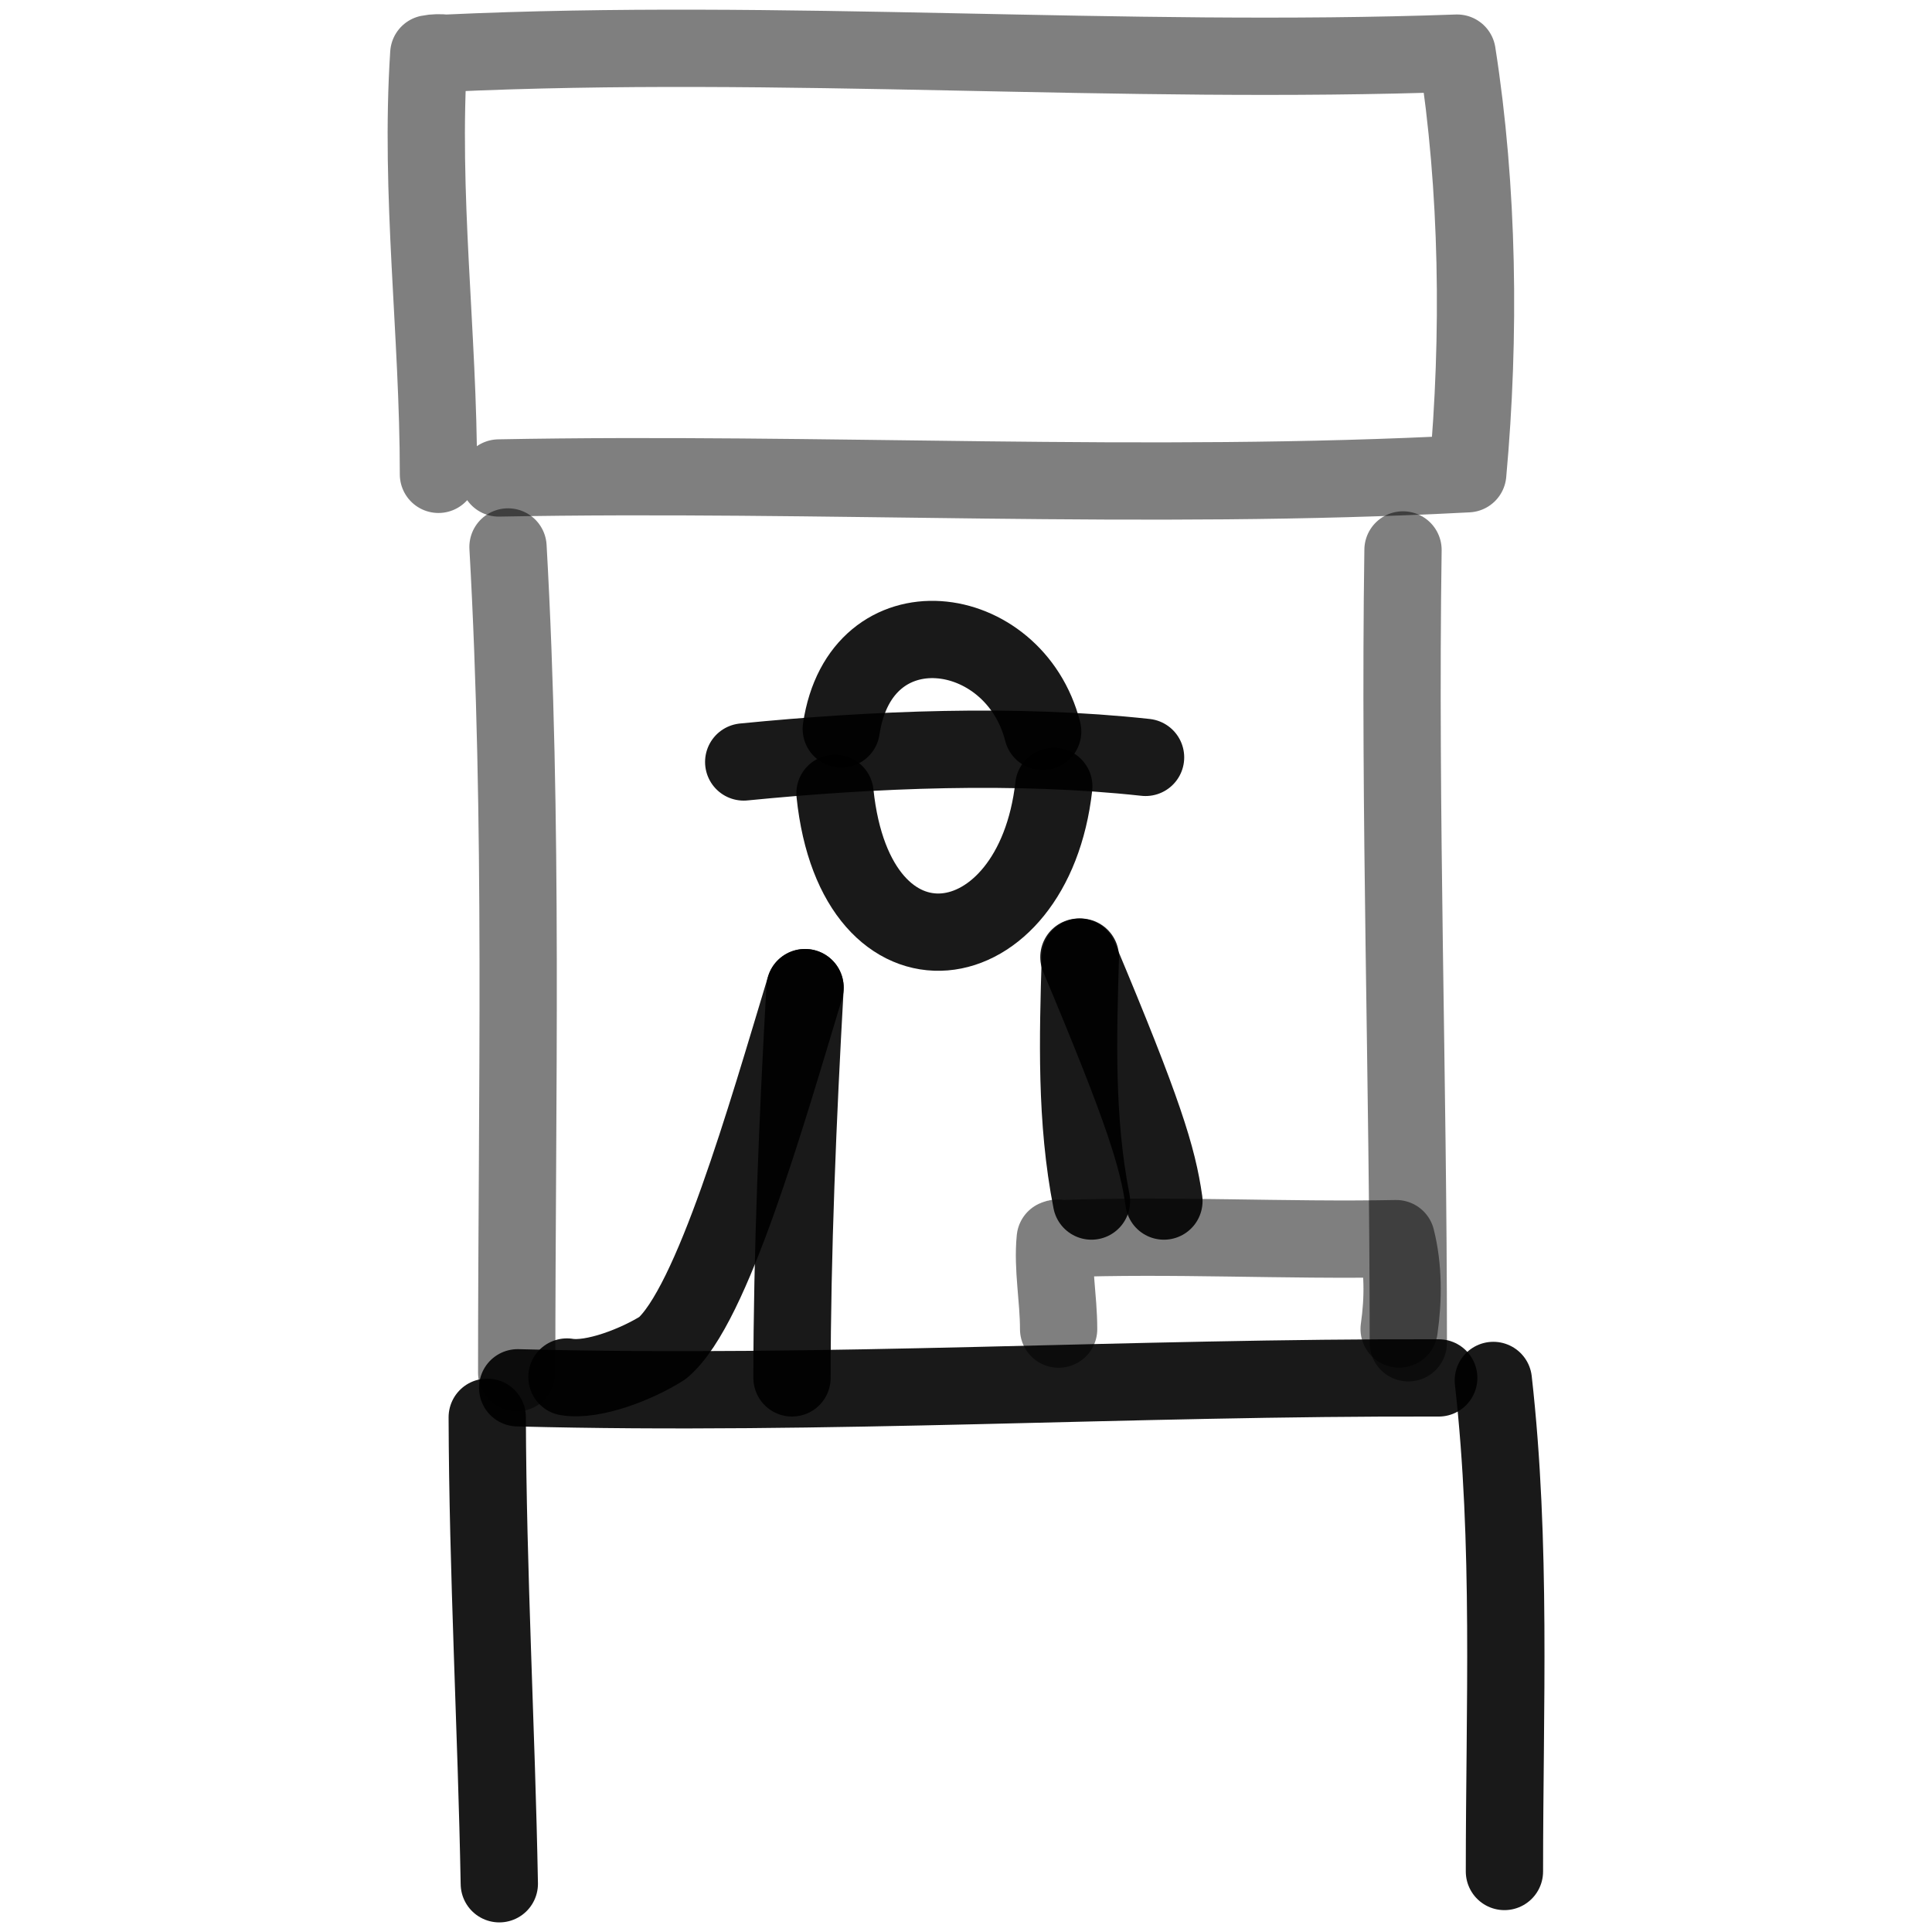
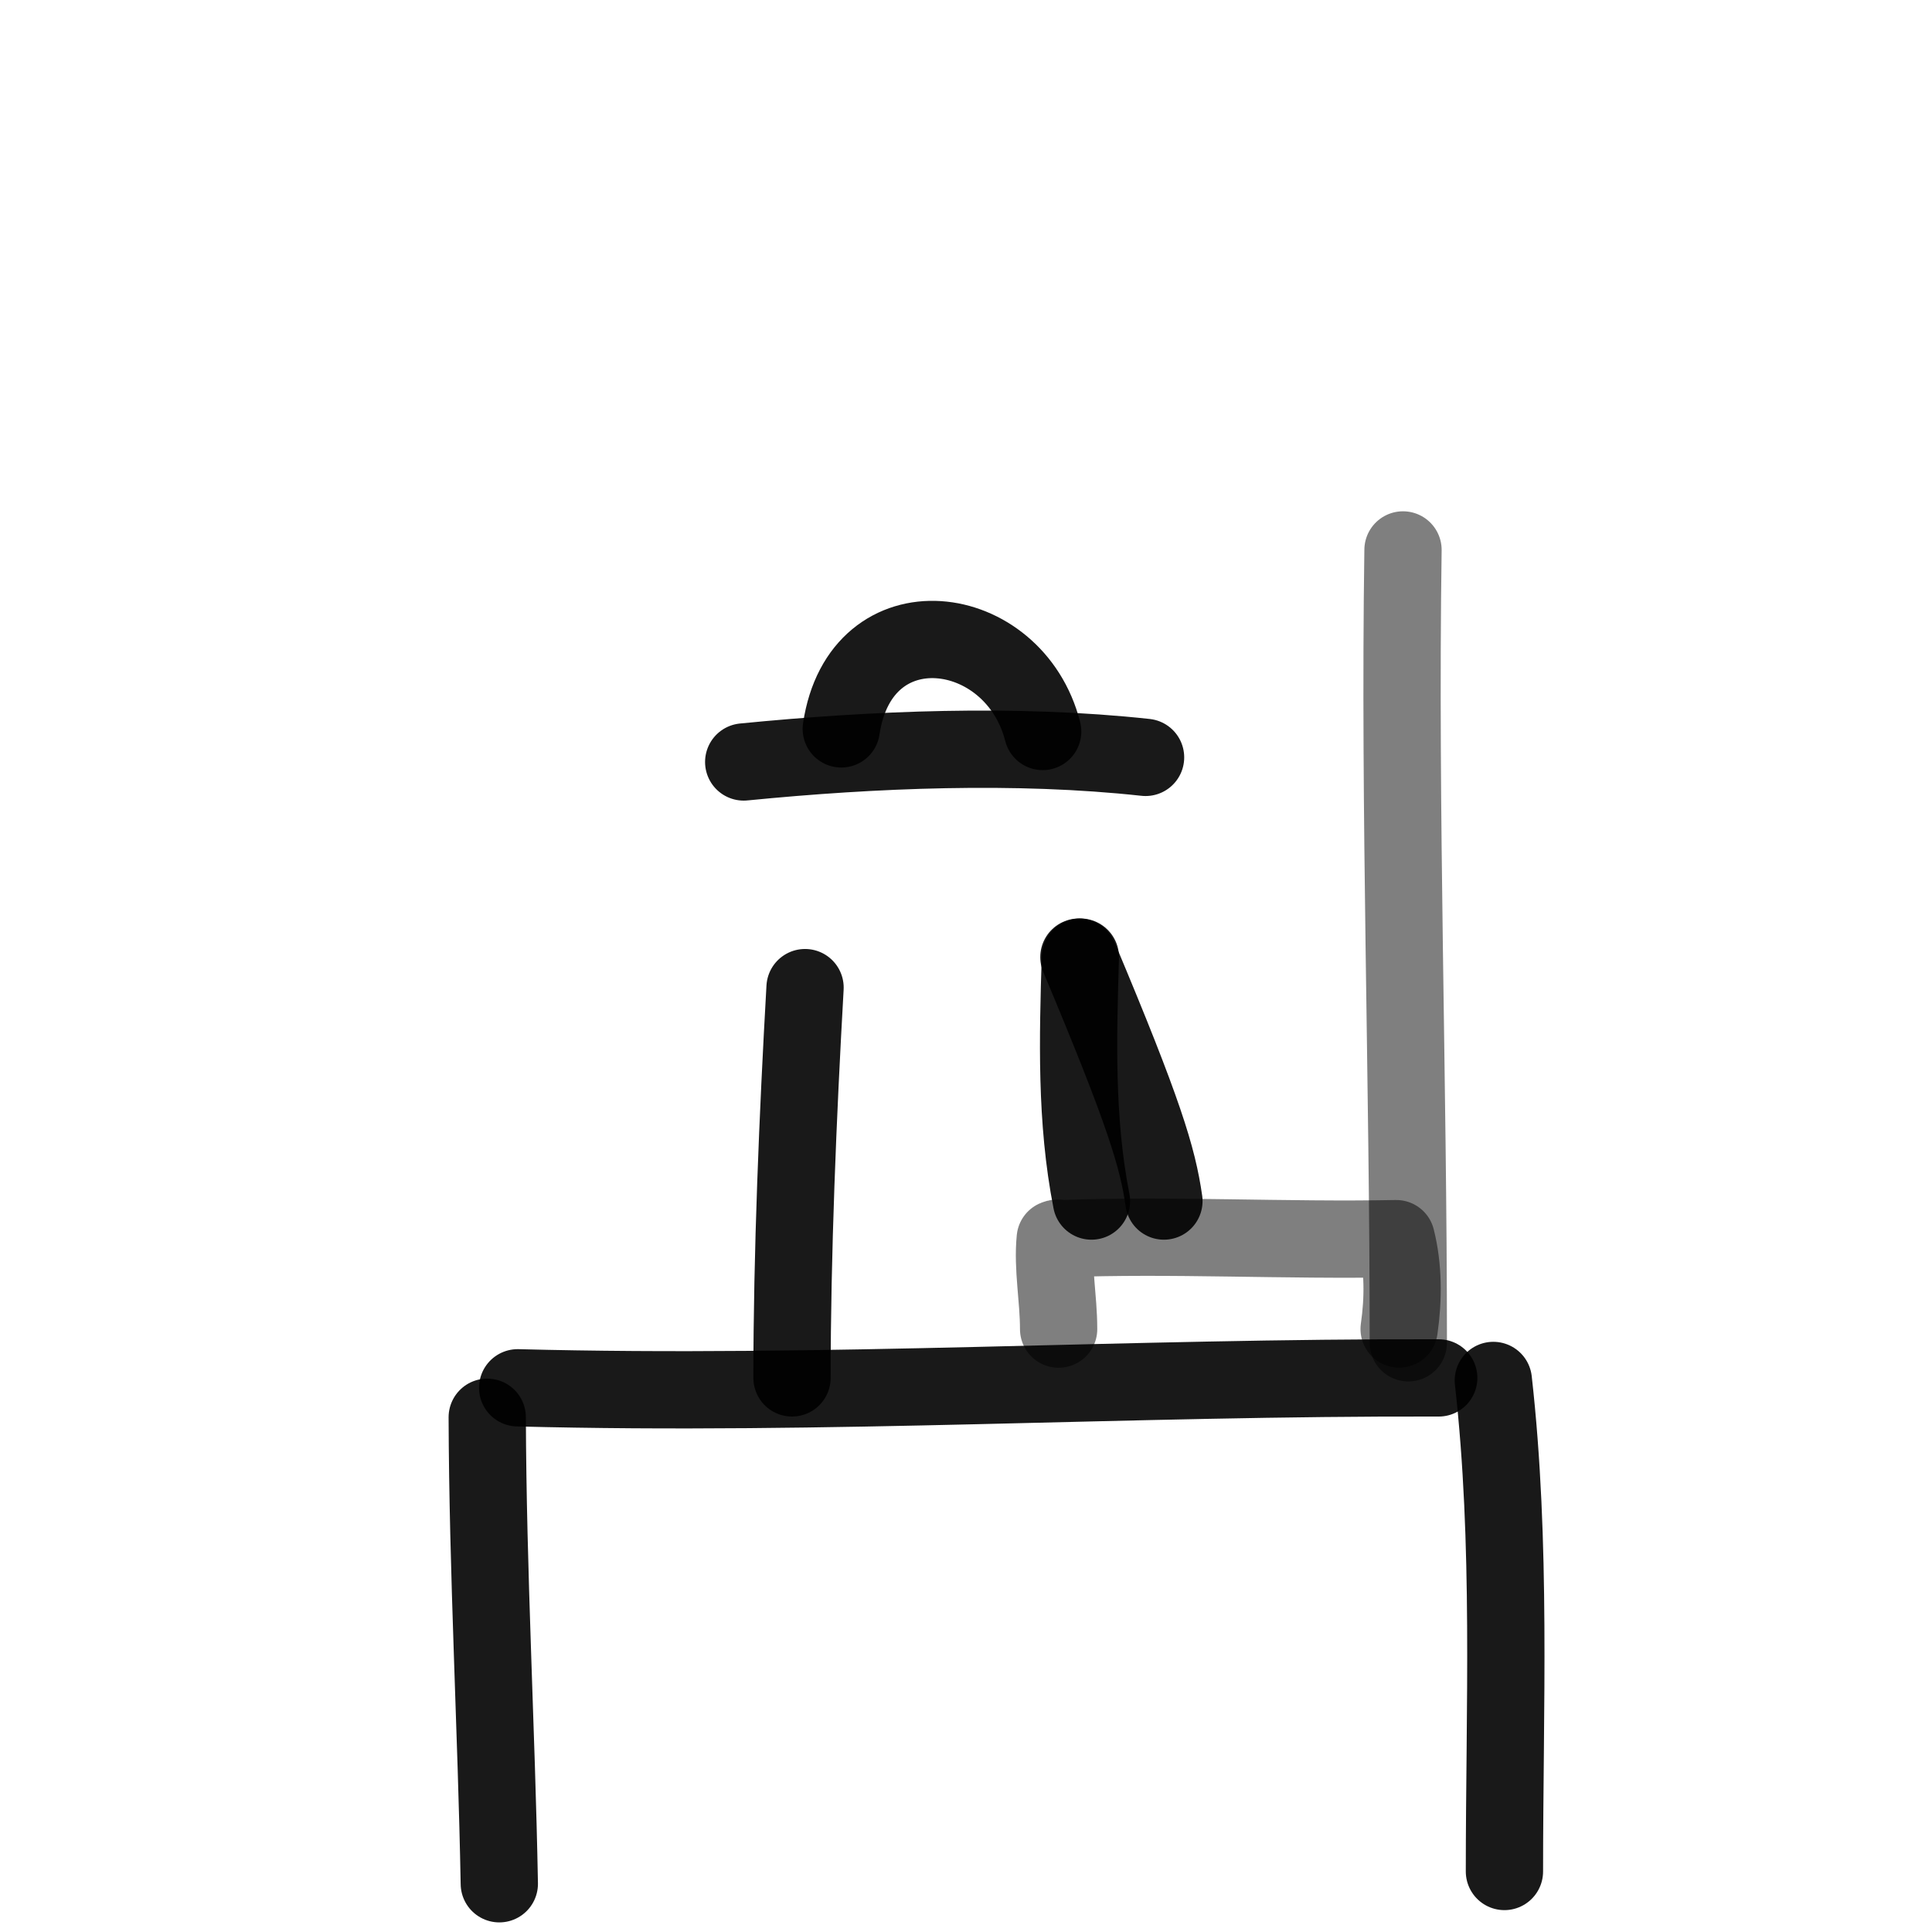
<svg xmlns="http://www.w3.org/2000/svg" version="1.1" width="100%" height="100%" id="svgWorkerArea" viewBox="0 0 400 400" style="background: white;">
  <defs id="defsdoc">
    <pattern id="patternBool" x="0" y="0" width="10" height="10" patternUnits="userSpaceOnUse" patternTransform="rotate(35)">
      <circle cx="5" cy="5" r="4" style="stroke: none;fill: #ff000070;" />
    </pattern>
  </defs>
  <g id="fileImp-411540537" class="cosito">
    <path id="pathImp-699962748" fill="none" stroke="#000000" stroke-linecap="round" stroke-linejoin="round" stroke-opacity="0.9" stroke-width="16" class="grouped" d="M153.977 157.758C180.977 155.093 210.377 153.893 237.177 156.809" />
    <path id="pathImp-550402541" fill="none" stroke="#000000" stroke-linecap="round" stroke-linejoin="round" stroke-opacity="0.9" stroke-width="16" class="grouped" d="M174.177 150.911C178.177 124.093 209.977 128.293 215.877 151.446" />
-     <path id="pathImp-146238339" fill="none" stroke="#000000" stroke-linecap="round" stroke-linejoin="round" stroke-opacity="0.9" stroke-width="16" class="grouped" d="M172.877 164.248C177.177 205.393 213.977 200.093 218.177 162.809" />
    <path id="pathImp-308703966" fill="none" stroke="#000000" stroke-linecap="round" stroke-linejoin="round" stroke-opacity="0.9" stroke-width="16" class="grouped" d="M166.677 204.475C165.177 230.893 163.977 259.793 163.977 285.281" />
    <path id="pathImp-606532606" fill="none" stroke="#000000" stroke-linecap="round" stroke-linejoin="round" stroke-opacity="0.9" stroke-width="16" class="grouped" d="M223.677 198.161C223.177 214.793 222.677 231.893 225.977 248.666" />
    <path id="pathImp-658262191" fill="none" stroke="#000000" stroke-linecap="round" stroke-linejoin="round" stroke-opacity="0.9" stroke-width="16" class="grouped" d="M223.377 198.161C236.877 230.293 239.677 239.593 240.977 248.666" />
-     <path id="pathImp-956564280" fill="none" stroke="#000000" stroke-linecap="round" stroke-linejoin="round" stroke-opacity="0.9" stroke-width="16" class="grouped" d="M166.677 204.475C158.677 230.893 147.477 270.393 137.177 279.089 131.977 282.393 122.877 285.993 117.377 285.097" />
-     <path id="pathImp-380623369" fill="none" stroke="#000000" stroke-linecap="round" stroke-linejoin="round" stroke-opacity="0.5" stroke-width="16" class="grouped" d="M105.177 113.241C108.377 169.893 106.977 226.893 106.977 284.207" />
    <path id="pathImp-522235401" fill="none" stroke="#000000" stroke-linecap="round" stroke-linejoin="round" stroke-opacity="0.5" stroke-width="16" class="grouped" d="M290.477 113.859C289.677 168.393 291.577 223.093 291.577 278.013" />
    <path id="pathImp-80659978" fill="none" stroke="#000000" stroke-linecap="round" stroke-linejoin="round" stroke-opacity="0.9" stroke-width="16" class="grouped" d="M107.177 287.328C170.877 288.993 234.177 285.093 297.877 285.281" />
    <path id="pathImp-586536053" fill="none" stroke="#000000" stroke-linecap="round" stroke-linejoin="round" stroke-opacity="0.9" stroke-width="16" class="grouped" d="M100.877 293.43C100.977 325.493 102.777 357.793 103.377 390.012" />
    <path id="pathImp-294763063" fill="none" stroke="#000000" stroke-linecap="round" stroke-linejoin="round" stroke-opacity="0.9" stroke-width="16" class="grouped" d="M309.177 285.807C312.977 319.593 311.477 353.493 311.477 387.471" />
-     <path id="pathImp-866323352" fill="none" stroke="#000000" stroke-linecap="round" stroke-linejoin="round" stroke-opacity="0.5" stroke-width="16" class="grouped" d="M90.777 98.207C90.777 68.893 86.877 40.193 88.777 11.129 89.877 10.893 91.177 10.893 92.277 11.017 161.977 7.793 231.977 13.493 301.677 10.998 306.077 38.993 306.477 69.593 303.877 98.085 237.177 101.593 169.977 97.693 103.277 98.959" />
    <path id="pathImp-535740271" fill="none" stroke="#000000" stroke-linecap="round" stroke-linejoin="round" stroke-opacity="0.5" stroke-width="16" class="grouped" d="M219.177 275.181C219.177 268.793 217.877 262.493 218.477 256.477 218.877 256.293 219.177 256.293 219.677 256.452 242.677 255.593 265.977 256.893 289.077 256.448 290.577 262.393 290.577 268.893 289.677 275.154" />
  </g>
</svg>